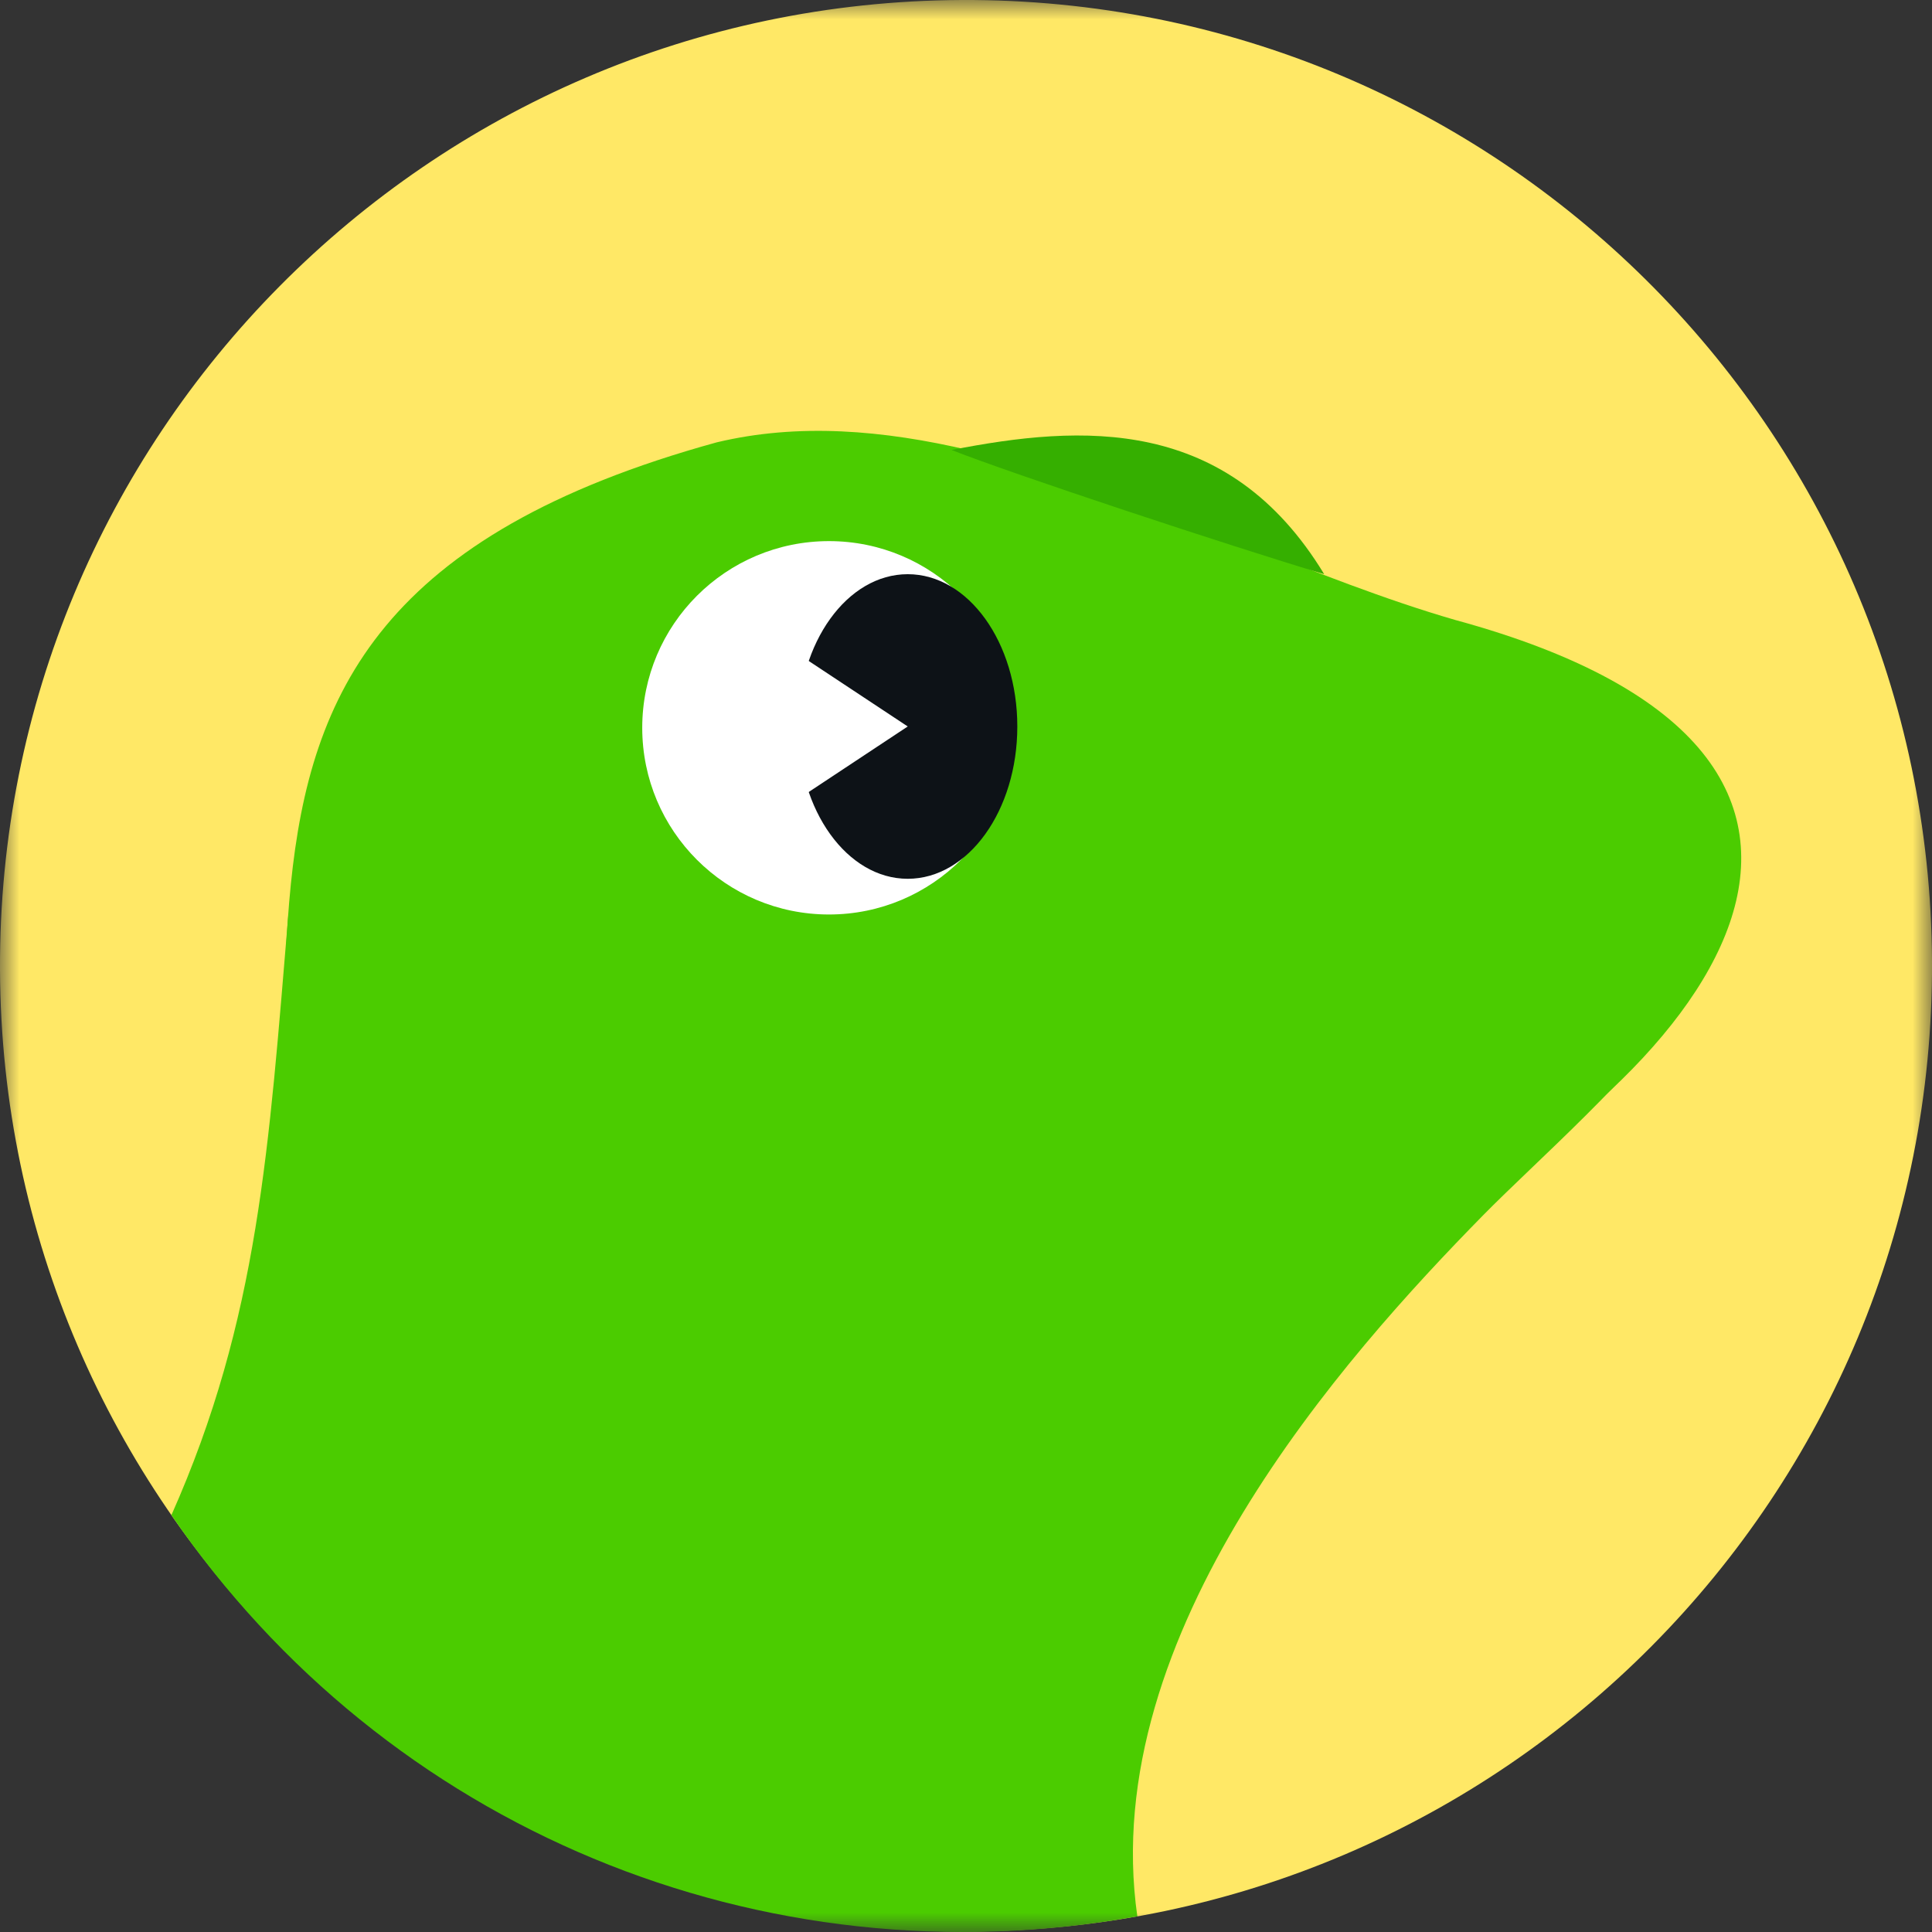
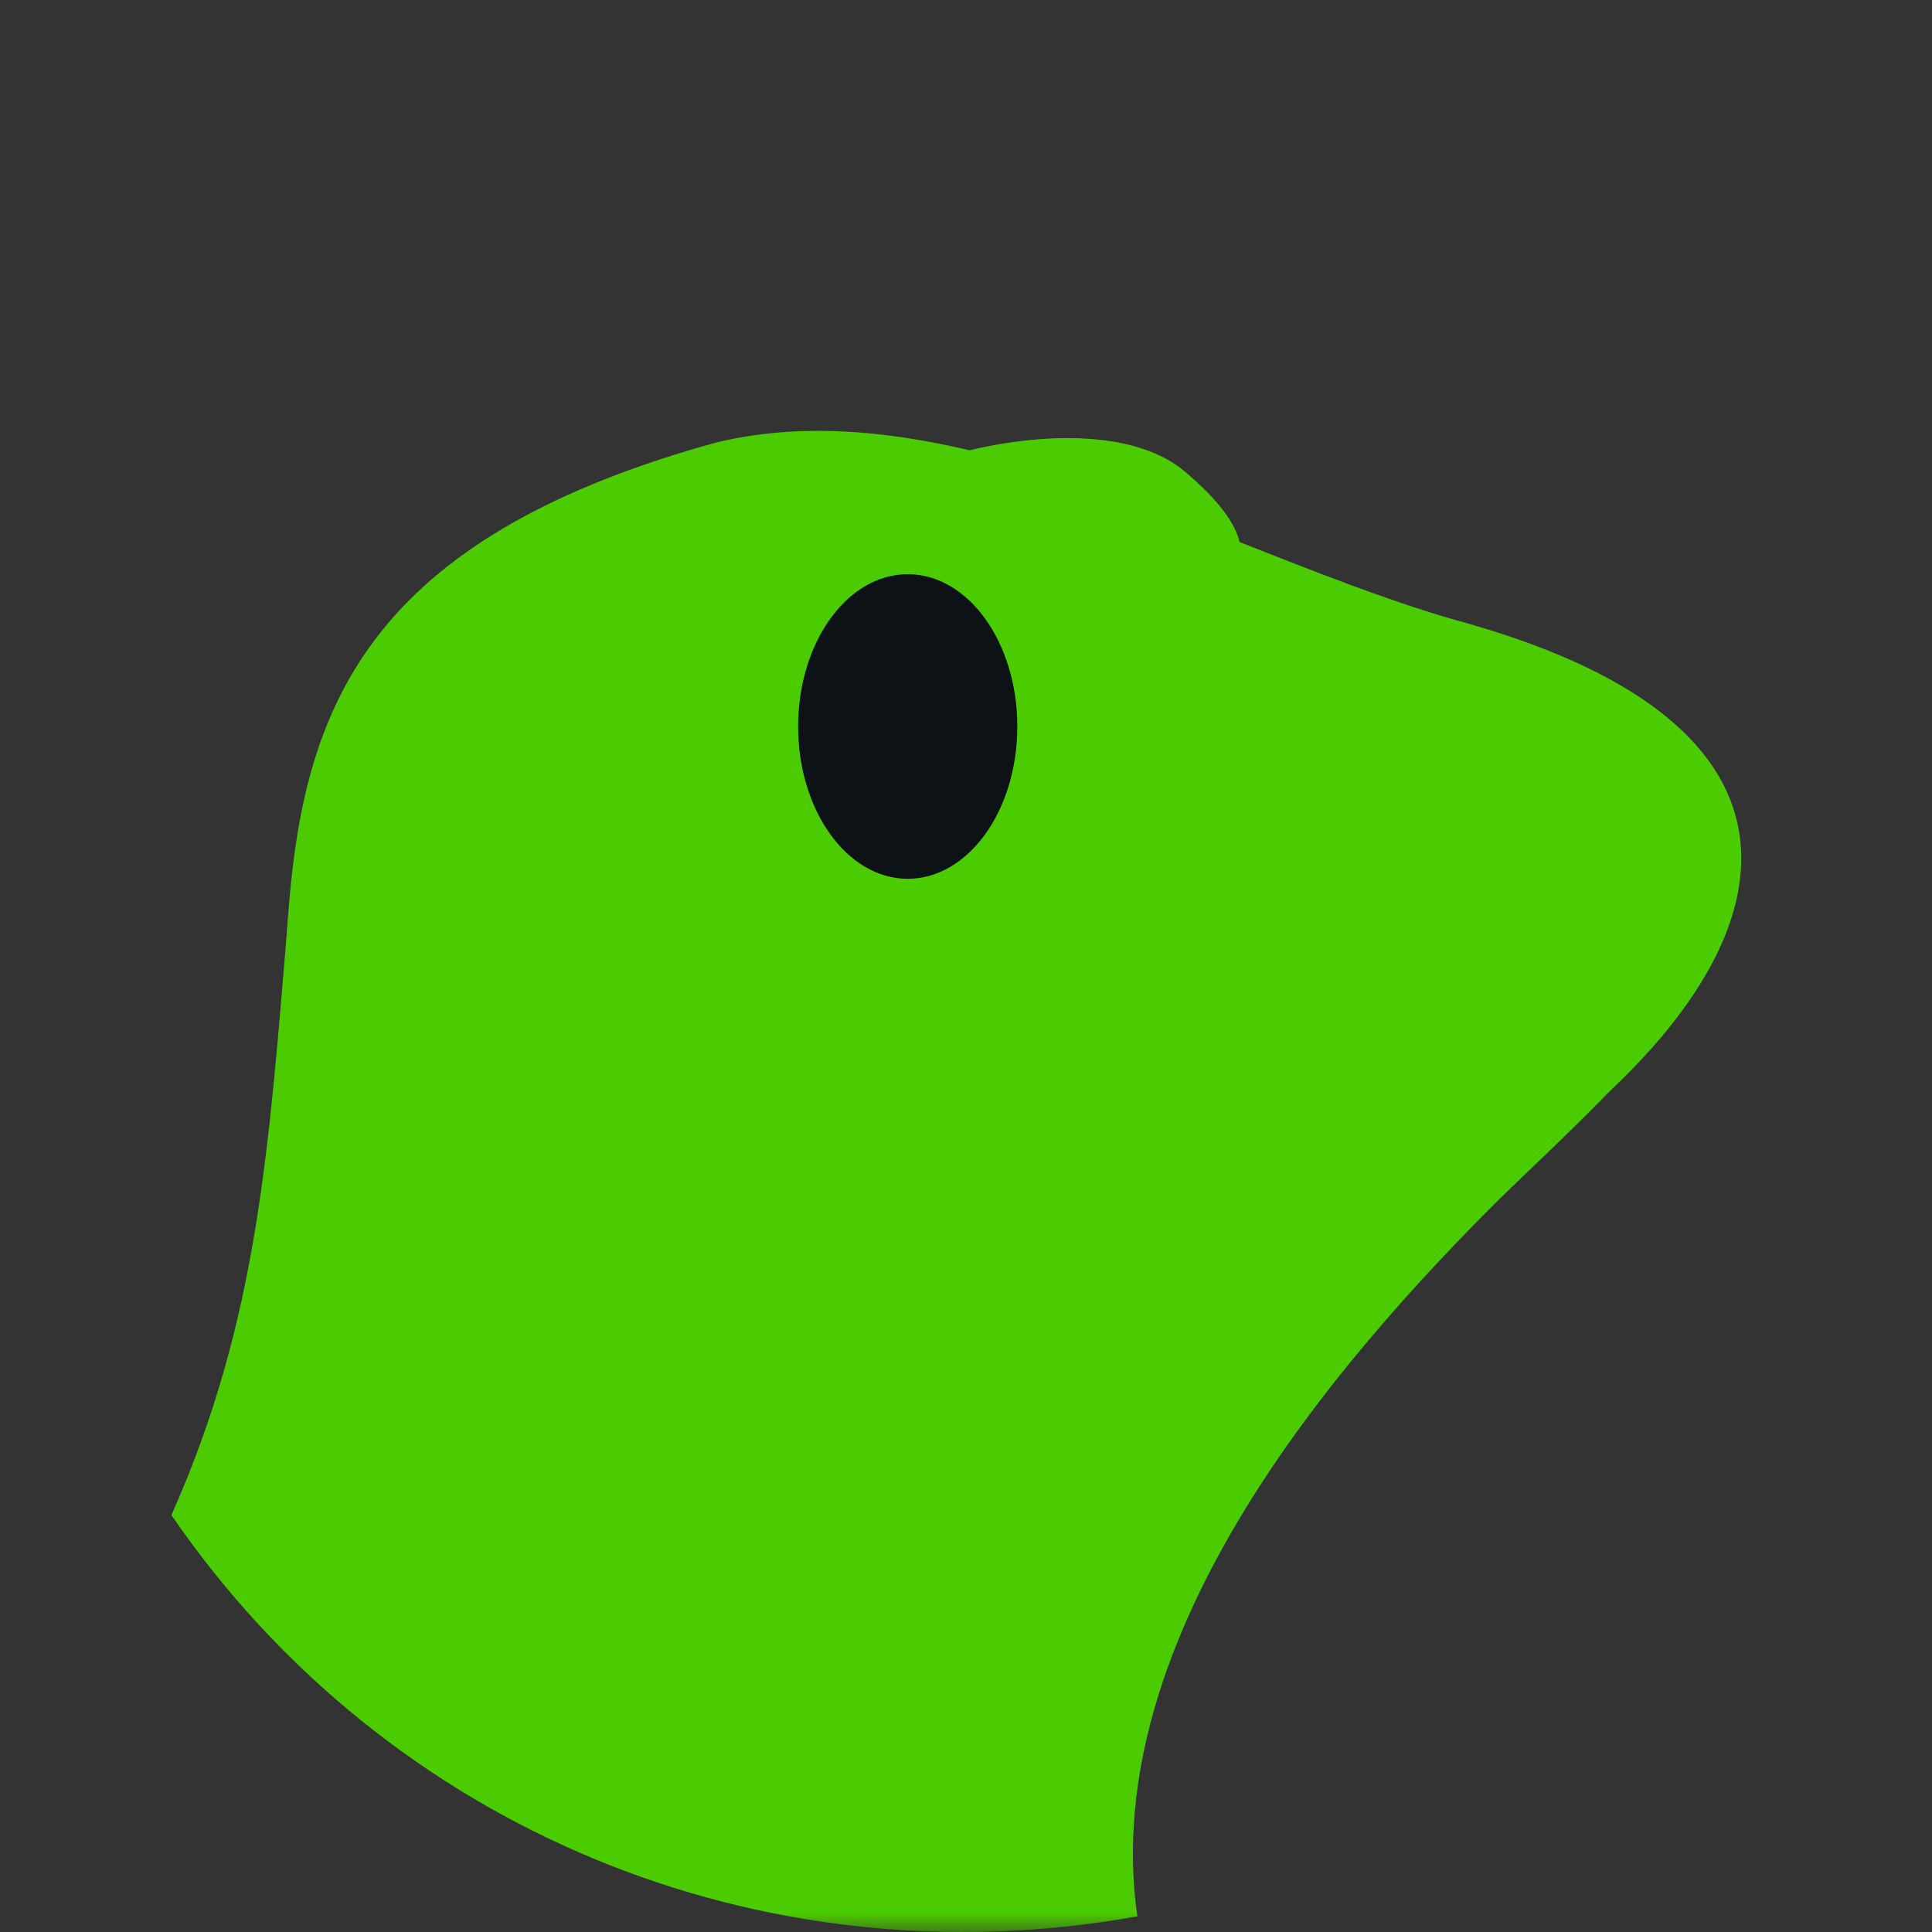
<svg xmlns="http://www.w3.org/2000/svg" width="50" height="50" viewBox="0 0 50 50" fill="none">
  <rect x="0" y="0" width="50" height="50" fill="#333333" stroke="none" />
  <mask id="mask0_44270_134184" style="mask-type:luminance" maskUnits="userSpaceOnUse" x="0" y="0" width="50" height="50">
    <path d="M50 0H0V50H50V0Z" fill="white" />
  </mask>
  <g mask="url(#mask0_44270_134184)">
-     <path d="M50 24.882C50.062 38.686 38.92 49.926 25.114 49.988C11.306 50.051 0.063 38.911 0 25.107C-0.062 11.303 11.081 0.063 24.888 0C38.694 -0.06 49.937 11.078 50 24.882Z" fill="#FFE866" />
    <path d="M37.679 16.05C35.864 15.526 33.986 14.78 32.08 14.028C31.97 13.551 31.548 12.956 30.692 12.227C29.447 11.148 27.11 11.176 25.091 11.653C22.862 11.129 20.659 10.942 18.545 11.449C1.26 16.211 11.06 27.825 4.713 39.502C5.616 41.416 15.581 50.614 29.434 49.593C29.434 49.593 24.617 38.021 35.487 32.466C44.304 27.961 50.674 19.595 37.677 16.049L37.679 16.05Z" fill="#4BCC00" />
-     <path d="M26.288 18.835C26.288 21.505 24.123 23.667 21.454 23.667C18.786 23.667 16.621 21.505 16.621 18.835C16.621 16.165 18.786 14.004 21.454 14.004C24.123 14.004 26.288 16.166 26.288 18.835Z" fill="white" />
    <path d="M43.728 25.789C39.813 28.548 35.357 30.641 29.04 30.641C26.083 30.641 25.483 27.499 23.528 29.039C22.519 29.834 18.962 31.612 16.138 31.478C13.289 31.341 8.741 29.686 7.463 23.663C6.957 29.686 6.699 34.125 4.436 39.211C9.992 47.316 19.68 51.349 29.434 49.595C28.387 42.28 34.781 35.117 38.383 31.451C39.747 30.063 42.361 27.797 43.728 25.789Z" fill="#4BCC00" />
    <path d="M23.492 22.743C25.058 22.743 26.328 20.979 26.328 18.802C26.328 16.625 25.058 14.86 23.492 14.86C21.925 14.86 20.655 16.625 20.655 18.802C20.655 20.979 21.925 22.743 23.492 22.743Z" fill="#0D1217" />
-     <path d="M24.626 11.645C26.174 12.258 31.825 14.127 34.27 14.86C31.774 10.749 27.991 10.986 24.626 11.645Z" fill="#35AF00" />
-     <path d="M23.492 18.801L20.088 16.549V21.054L23.492 18.801Z" fill="white" />
  </g>
</svg>